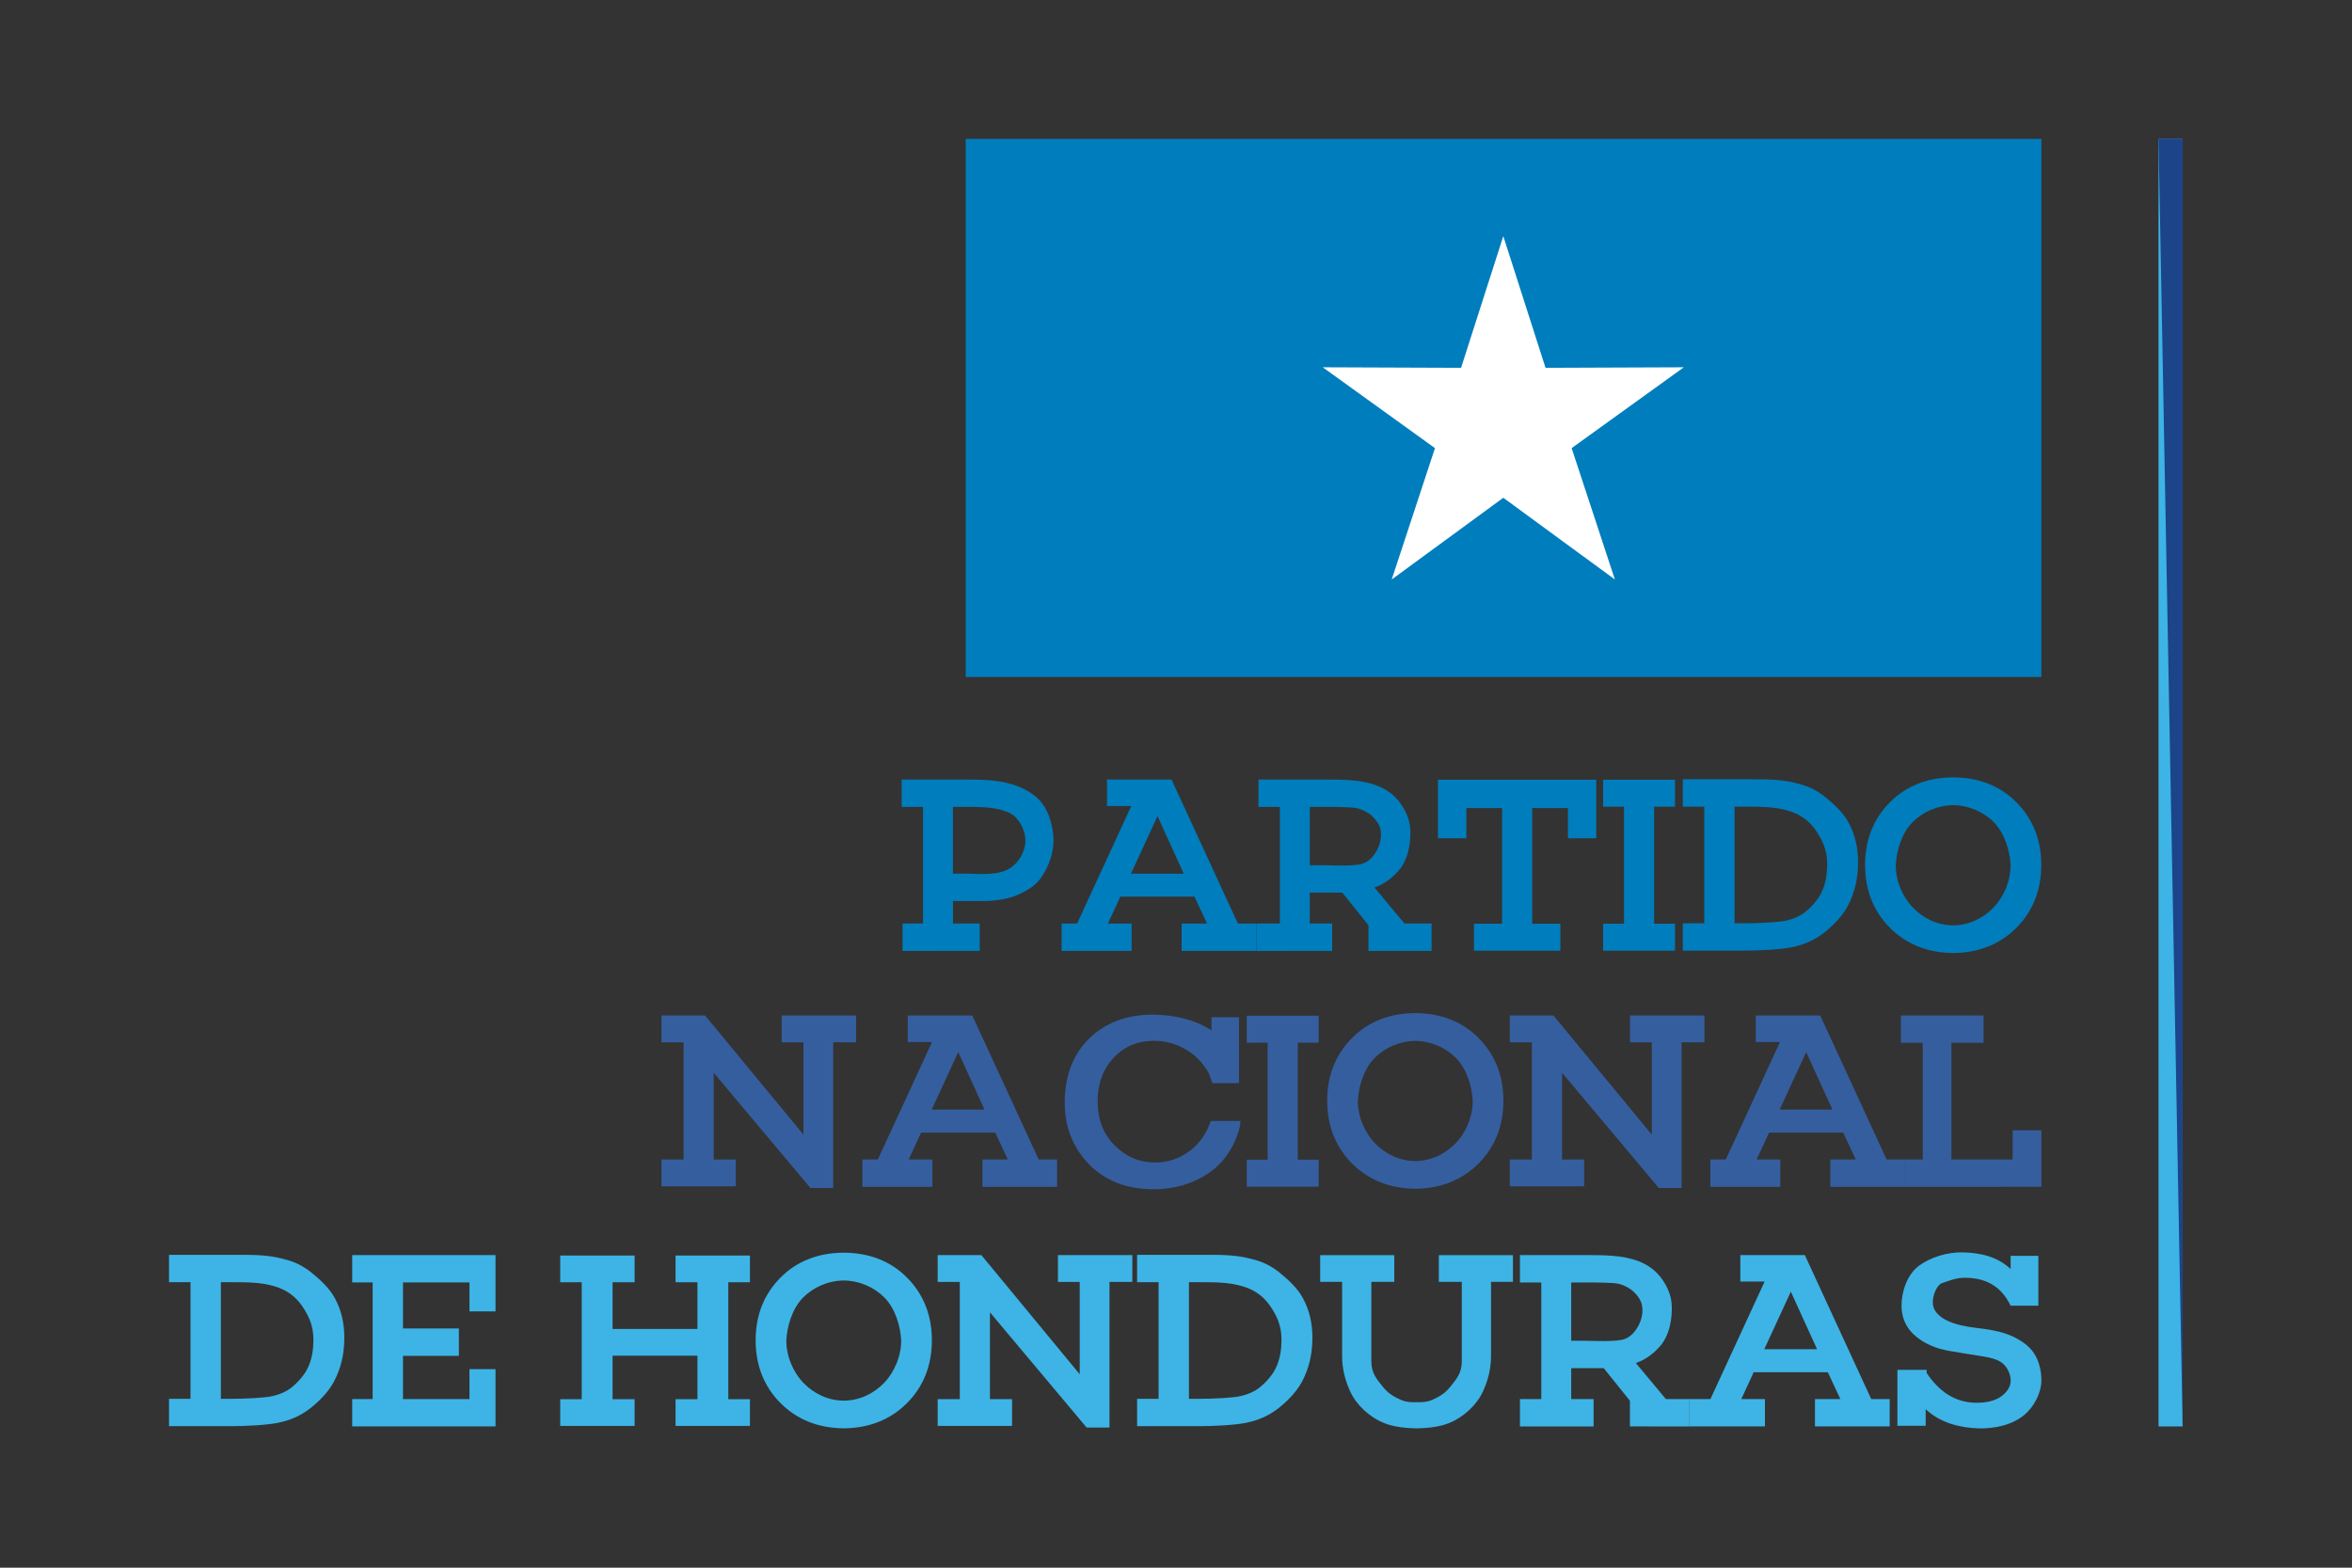
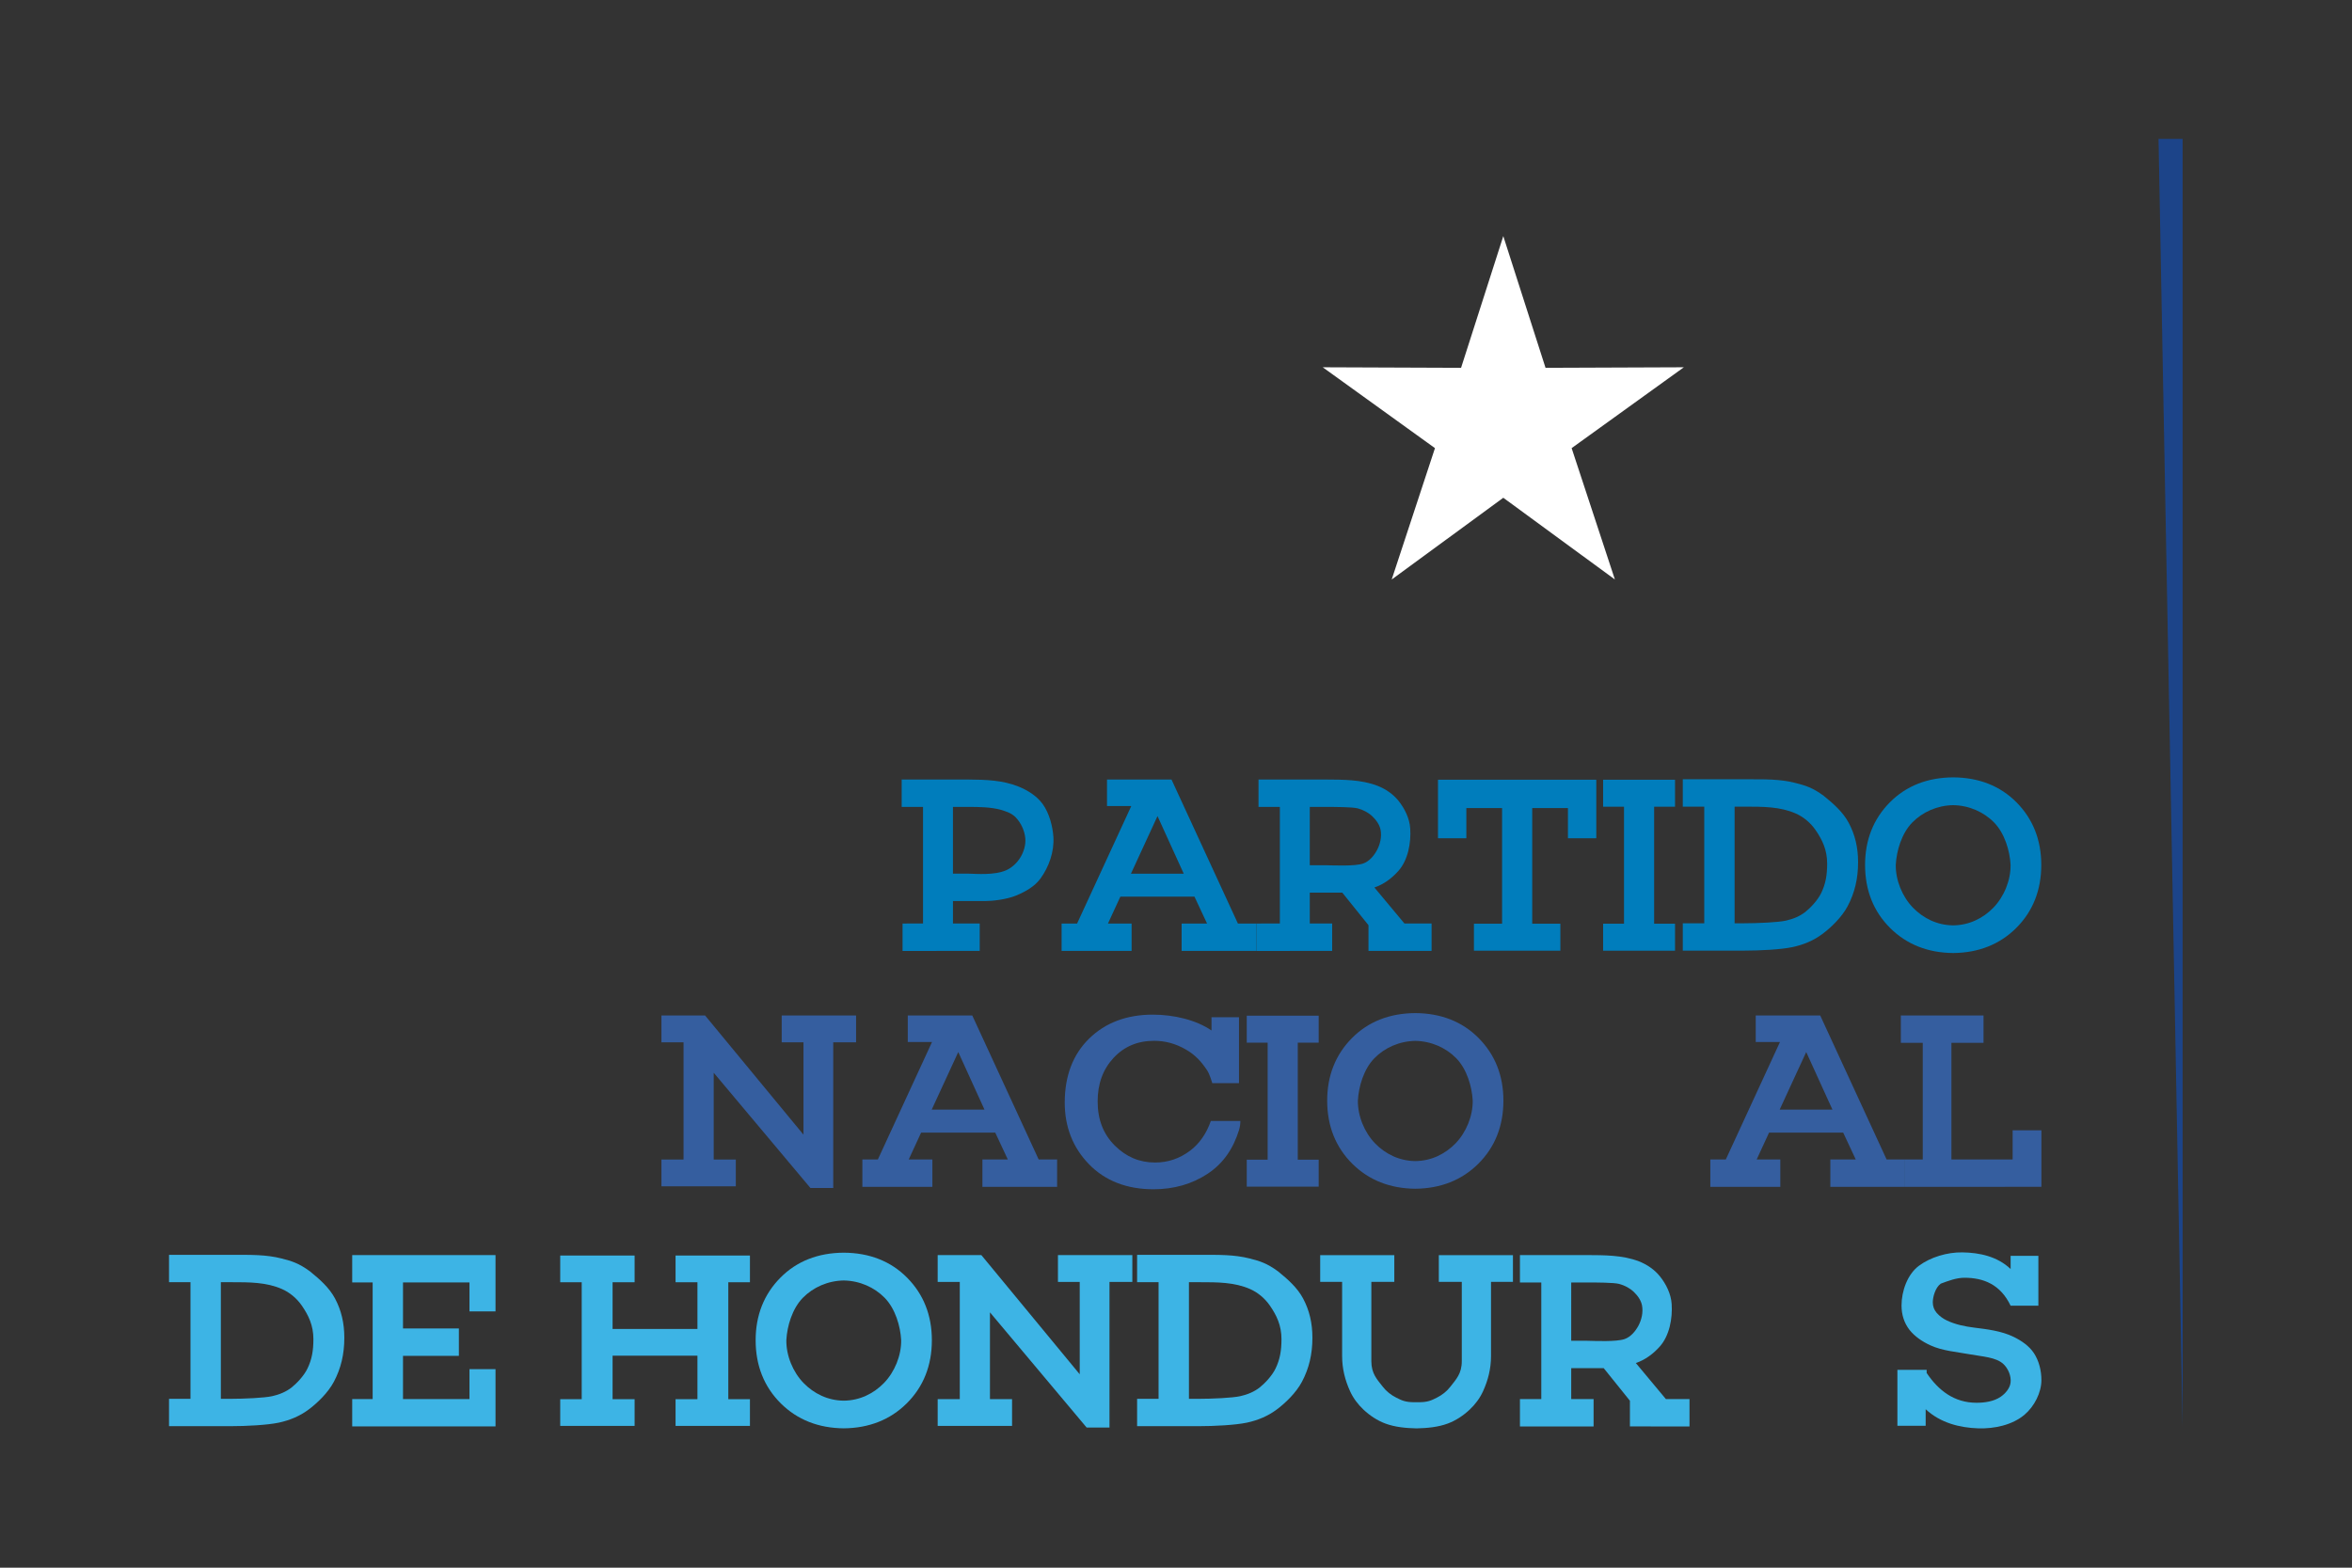
<svg xmlns="http://www.w3.org/2000/svg" width="480" height="320" viewBox="0 0 450 300" id="svg2" version="1.1">
  <rect x="0" y="0" width="450" height="300" fill="#333333" stroke="none" />
  <g id="layer2" transform="translate(0 -752.362)" style="display:inline">
    <g id="g4686" transform="translate(-11.231 643.922) scale(.47)" style="display:inline">
      <g id="g4611">
        <path style="color:#000;font-style:normal;font-variant:normal;font-weight:400;font-stretch:normal;font-size:105.665px;line-height:125%;font-family:Rockwell;-inkscape-font-specification:'Rockwell, Normal';text-indent:0;text-align:start;text-decoration:none;text-decoration-line:none;text-decoration-style:solid;text-decoration-color:#000;letter-spacing:0;word-spacing:0;text-transform:none;writing-mode:lr-tb;direction:ltr;baseline-shift:baseline;text-anchor:start;white-space:normal;clip-rule:nonzero;display:inline;overflow:visible;visibility:visible;opacity:1;isolation:auto;mix-blend-mode:normal;color-interpolation:sRGB;color-interpolation-filters:linearRGB;solid-color:#000;solid-opacity:1;fill:#3db4e5;fill-opacity:1;fill-rule:nonzero;stroke:none;stroke-width:2.7;stroke-linecap:butt;stroke-linejoin:miter;stroke-miterlimit:4;stroke-dasharray:none;stroke-dashoffset:0;stroke-opacity:1;color-rendering:auto;image-rendering:auto;shape-rendering:auto;text-rendering:auto;enable-background:accumulate" d="M251.949 741.924v10.877h8.75v47.611h-8.75v10.877h30.279v-10.877h-8.965v-17.711h34.545v17.711h-8.906v10.877h30.279v-10.877h-8.809v-47.611h8.809v-10.877h-30.279v10.877h8.906v19.023h-34.545v-19.023h8.965v-10.877z" id="path4183" />
        <g transform="scale(1 1)" style="font-style:normal;font-variant:normal;font-weight:400;font-stretch:normal;font-size:98.669px;line-height:125%;font-family:Rockwell;-inkscape-font-specification:'Rockwell, Normal';text-align:start;letter-spacing:0;word-spacing:0;writing-mode:lr-tb;text-anchor:start;opacity:1;fill:#3db4e5;fill-opacity:1;stroke:#000;stroke-width:5.106;stroke-linecap:butt;stroke-linejoin:miter;stroke-miterlimit:4;stroke-dasharray:none;stroke-opacity:1" id="text4152">
-           <path style="color:#000;font-style:normal;font-variant:normal;font-weight:400;font-stretch:normal;font-size:98.669px;line-height:125%;font-family:Rockwell;-inkscape-font-specification:'Rockwell, Normal';text-indent:0;text-align:start;text-decoration:none;text-decoration-line:none;text-decoration-style:solid;text-decoration-color:#000;letter-spacing:0;word-spacing:0;text-transform:none;writing-mode:lr-tb;direction:ltr;baseline-shift:baseline;text-anchor:start;white-space:normal;clip-rule:nonzero;display:inline;overflow:visible;visibility:visible;opacity:1;isolation:auto;mix-blend-mode:normal;color-interpolation:sRGB;color-interpolation-filters:linearRGB;solid-color:#000;solid-opacity:1;fill:#3db4e5;fill-opacity:1;fill-rule:nonzero;stroke:none;stroke-width:2.4;stroke-linecap:butt;stroke-linejoin:miter;stroke-miterlimit:4;stroke-dasharray:none;stroke-dashoffset:0;stroke-opacity:1;color-rendering:auto;image-rendering:auto;shape-rendering:auto;text-rendering:auto;enable-background:accumulate" d="M367.371 740.768c-10.447.057-19.135 3.455-25.791 10.176-6.7 6.765-10.078 15.339-10.078 25.461 0 10.315 3.444 18.991 10.279 25.758 6.715 6.648 15.332 10.029 25.59 10.117 10.258-.088 18.875-3.469 25.59-10.117 6.835-6.767 10.279-15.443 10.279-25.758 0-10.122-3.377-18.696-10.078-25.461-6.656-6.72-15.344-10.119-25.791-10.176zm0 11.314c6.45.096 12.459 2.761 16.68 7.082 4.297 4.399 6.388 11.512 6.689 17.193.091 6.272-2.631 12.969-7.004 17.467-4.154 4.273-9.812 7.132-16.365 7.193-6.553-.062-12.211-2.92-16.365-7.193-4.372-4.498-7.095-11.195-7.004-17.467.301-5.682 2.392-12.794 6.689-17.193 4.221-4.321 10.229-6.986 16.68-7.082z" transform="scale(1 1)" id="path4235" />
+           <path style="color:#000;font-style:normal;font-variant:normal;font-weight:400;font-stretch:normal;font-size:98.669px;line-height:125%;font-family:Rockwell;-inkscape-font-specification:'Rockwell, Normal';text-indent:0;text-align:start;text-decoration:none;text-decoration-line:none;text-decoration-style:solid;text-decoration-color:#000;letter-spacing:0;word-spacing:0;text-transform:none;writing-mode:lr-tb;direction:ltr;baseline-shift:baseline;text-anchor:start;white-space:normal;clip-rule:nonzero;display:inline;overflow:visible;visibility:visible;opacity:1;isolation:auto;mix-blend-mode:normal;color-interpolation:sRGB;color-interpolation-filters:linearRGB;solid-color:#000;solid-opacity:1;fill:#3db4e5;fill-opacity:1;fill-rule:nonzero;stroke:none;stroke-width:2.4;stroke-linecap:butt;stroke-linejoin:miter;stroke-miterlimit:4;stroke-dasharray:none;stroke-dashoffset:0;stroke-opacity:1;color-rendering:auto;image-rendering:auto;shape-rendering:auto;text-rendering:auto;enable-background:accumulate" d="M367.371 740.768c-10.447.057-19.135 3.455-25.791 10.176-6.7 6.765-10.078 15.339-10.078 25.461 0 10.315 3.444 18.991 10.279 25.758 6.715 6.648 15.332 10.029 25.59 10.117 10.258-.088 18.875-3.469 25.59-10.117 6.835-6.767 10.279-15.443 10.279-25.758 0-10.122-3.377-18.696-10.078-25.461-6.656-6.72-15.344-10.119-25.791-10.176zm0 11.314c6.45.096 12.459 2.761 16.68 7.082 4.297 4.399 6.388 11.512 6.689 17.193.091 6.272-2.631 12.969-7.004 17.467-4.154 4.273-9.812 7.132-16.365 7.193-6.553-.062-12.211-2.92-16.365-7.193-4.372-4.498-7.095-11.195-7.004-17.467.301-5.682 2.392-12.794 6.689-17.193 4.221-4.321 10.229-6.986 16.68-7.082" transform="scale(1 1)" id="path4235" />
        </g>
        <path style="color:#000;font-style:normal;font-variant:normal;font-weight:400;font-stretch:normal;font-size:105.104px;line-height:125%;font-family:Rockwell;-inkscape-font-specification:'Rockwell, Normal';text-indent:0;text-align:start;text-decoration:none;text-decoration-line:none;text-decoration-style:solid;text-decoration-color:#000;letter-spacing:0;word-spacing:0;text-transform:none;writing-mode:lr-tb;direction:ltr;baseline-shift:baseline;text-anchor:start;white-space:normal;clip-rule:nonzero;display:inline;overflow:visible;visibility:visible;opacity:1;isolation:auto;mix-blend-mode:normal;color-interpolation:sRGB;color-interpolation-filters:linearRGB;solid-color:#000;solid-opacity:1;fill:#3db4e5;fill-opacity:1;fill-rule:nonzero;stroke:none;stroke-width:2.7;stroke-linecap:butt;stroke-linejoin:miter;stroke-miterlimit:4;stroke-dasharray:none;stroke-dashoffset:0;stroke-opacity:1;color-rendering:auto;image-rendering:auto;shape-rendering:auto;text-rendering:auto;enable-background:accumulate" d="M405.604 741.754v10.917h8.999v47.708h-8.999v10.917h30.279v-10.917h-8.999v-35.321l39.367 46.911h9.291v-59.298h9.299v-10.917h-30.279v10.917h8.864v37.601l-40.039-48.518z" id="path4251" />
        <path style="color:#000;font-style:normal;font-variant:normal;font-weight:400;font-stretch:normal;font-size:96.662px;line-height:125%;font-family:Rockwell;-inkscape-font-specification:'Rockwell, Normal';text-indent:0;text-align:start;text-decoration:none;text-decoration-line:none;text-decoration-style:solid;text-decoration-color:#000;letter-spacing:0;word-spacing:0;text-transform:none;writing-mode:lr-tb;direction:ltr;baseline-shift:baseline;text-anchor:start;white-space:normal;clip-rule:nonzero;display:inline;overflow:visible;visibility:visible;opacity:1;isolation:auto;mix-blend-mode:normal;color-interpolation:sRGB;color-interpolation-filters:linearRGB;solid-color:#000;solid-opacity:1;fill:#3db4e5;fill-opacity:1;fill-rule:nonzero;stroke:none;stroke-width:2.7;stroke-linecap:butt;stroke-linejoin:miter;stroke-miterlimit:4;stroke-dasharray:none;stroke-dashoffset:0;stroke-opacity:1;color-rendering:auto;image-rendering:auto;shape-rendering:auto;text-rendering:auto;enable-background:accumulate" d="M486.789 741.643v11.139h8.738v47.486h-8.738v11.139h24.723c6.994 0 15.295-.468 19.895-1.426h.006c4.653-.996 8.704-2.752 12.109-5.285 3.506-2.585 7.979-6.848 10.378-11.389 2.866-5.427 4.248-11.155 4.248-17.915 0-5.985-1.228-11.176-3.811-16.018-2.351-4.406-6.295-7.853-10.175-10.998-4.575-3.361-7.435-4.193-11.522-5.242-6.362-1.633-12.729-1.49-19.649-1.49zm21.096 11.139h4.182c7.452 0 14.332-.015 20.707 2.789 3.195 1.405 6.058 3.833 8.042 6.704 2.746 3.975 4.744 8.075 4.744 13.695 0 4.742-.646 8.284-2.406 11.945-1.462 3.042-4.46 6.146-6.504 7.76-2.105 1.63-4.723 2.812-7.902 3.518h-.004c-3.146.705-11.476 1.076-17.094 1.076h-3.764z" id="path4284" />
        <path style="color:#000;font-style:normal;font-variant:normal;font-weight:400;font-stretch:normal;font-size:107px;line-height:125%;font-family:Rockwell;-inkscape-font-specification:'Rockwell, Normal';text-indent:0;text-align:start;text-decoration:none;text-decoration-line:none;text-decoration-style:solid;text-decoration-color:#000;letter-spacing:0;word-spacing:0;text-transform:none;writing-mode:lr-tb;direction:ltr;baseline-shift:baseline;text-anchor:start;white-space:normal;clip-rule:nonzero;display:inline;overflow:visible;visibility:visible;opacity:1;isolation:auto;mix-blend-mode:normal;color-interpolation:sRGB;color-interpolation-filters:linearRGB;solid-color:#000;solid-opacity:1;fill:#3db4e5;fill-opacity:1;fill-rule:nonzero;stroke:none;stroke-width:2.7;stroke-linecap:butt;stroke-linejoin:miter;stroke-miterlimit:4;stroke-dasharray:none;stroke-dashoffset:0;stroke-opacity:1;color-rendering:auto;image-rendering:auto;shape-rendering:auto;text-rendering:auto;enable-background:accumulate" d="M561.316 741.773v10.875h8.926v30.174c0 5.246 1.218 9.9 3.248 14.371 1.276 2.811 3.206 5.369 5.457 7.482 2.554 2.397 5.582 4.42 8.863 5.645 4.025 1.502 8.451 1.883 12.738 1.982 4.287-.099 8.714-.48 12.738-1.982 3.281-1.225 6.31-3.247 8.863-5.645 2.251-2.113 4.181-4.671 5.457-7.482 2.03-4.471 3.248-9.125 3.248-14.371v-30.174h8.926v-10.875h-30.174v10.873h9.35v32.283c0 5.152-2.363 7.436-4.697 10.465-1.421 1.845-3.351 3.348-5.434 4.389-2.275 1.137-3.675 1.869-7.399 1.869-.303 0-.586-.011-.879-.016-.292.005-.576.016-.879.016-3.724 0-5.123-.732-7.398-1.869-2.083-1.041-4.012-2.544-5.434-4.389-2.334-3.029-4.697-5.313-4.697-10.465v-32.283h9.35v-10.873z" id="path4293" />
        <path style="color:#000;font-style:normal;font-variant:normal;font-weight:400;font-stretch:normal;font-size:95.886px;line-height:125%;font-family:Rockwell;-inkscape-font-specification:'Rockwell, Normal';text-indent:0;text-align:start;text-decoration:none;text-decoration-line:none;text-decoration-style:solid;text-decoration-color:#000;letter-spacing:0;word-spacing:0;text-transform:none;writing-mode:lr-tb;direction:ltr;baseline-shift:baseline;text-anchor:start;white-space:normal;clip-rule:nonzero;display:inline;overflow:visible;visibility:visible;opacity:1;isolation:auto;mix-blend-mode:normal;color-interpolation:sRGB;color-interpolation-filters:linearRGB;solid-color:#000;solid-opacity:1;fill:#3db4e5;fill-opacity:1;fill-rule:nonzero;stroke:none;stroke-width:2.7;stroke-linecap:butt;stroke-linejoin:miter;stroke-miterlimit:4;stroke-dasharray:none;stroke-dashoffset:0;stroke-opacity:1;color-rendering:auto;image-rendering:auto;shape-rendering:auto;text-rendering:auto;enable-background:accumulate" d="M642.631 741.734v11.16h8.691v47.465h-8.691v11.16h29.98v-11.16h-9.109v-12.576h13.227l10.668 13.26v10.465h8.418l.01.012h15.83v-11.16h-9.615l-12.236-14.668c3.772-1.24 7.202-3.815 9.834-6.811 3.828-4.357 5.151-11.292 4.754-17.24-.272-4.073-2.242-8.087-4.799-11.27-2.186-2.721-5.269-4.821-8.523-6.08-6.705-2.595-14.104-2.502-21.416-2.557H642.631zm20.871 11.16h6.787c3.285 0 10.587.016 12.713.586 2.331.625 4.391 1.724 6.047 3.32 1.538 1.482 2.903 3.399 3.287 5.5.498 2.722-.158 5.73-1.461 8.172-1.237 2.32-3.188 4.621-5.674 5.476-3.378 1.163-11.998.749-15.549.676h-6.15z" id="path4321" />
-         <path style="color:#000;font-style:normal;font-variant:normal;font-weight:400;font-stretch:normal;font-size:96.662px;line-height:125%;font-family:Rockwell;-inkscape-font-specification:'Rockwell, Normal';text-indent:0;text-align:start;text-decoration:none;text-decoration-line:none;text-decoration-style:solid;text-decoration-color:#000;letter-spacing:0;word-spacing:0;text-transform:none;writing-mode:lr-tb;direction:ltr;baseline-shift:baseline;text-anchor:start;white-space:normal;clip-rule:nonzero;display:inline;overflow:visible;visibility:visible;opacity:1;isolation:auto;mix-blend-mode:normal;color-interpolation:sRGB;color-interpolation-filters:linearRGB;solid-color:#000;solid-opacity:1;fill:#3db4e5;fill-opacity:1;fill-rule:nonzero;stroke:none;stroke-width:2.7;stroke-linecap:butt;stroke-linejoin:miter;stroke-miterlimit:4;stroke-dasharray:none;stroke-dashoffset:0;stroke-opacity:1;color-rendering:auto;image-rendering:auto;shape-rendering:auto;text-rendering:auto;enable-background:accumulate" d="M732.349 741.744v10.786h9.879l-22.057 47.842h-8.517v11.137h30.71v-11.137h-9.629l5.04-10.933h30.185l5.112 10.933h-10.343v11.137h30.413v-11.137h-7.507l-27.027-58.627h-5.705zm20.555 14.881l10.679 23.45h-21.49z" id="path4338" />
        <path style="color:#000;font-style:normal;font-variant:normal;font-weight:400;font-stretch:normal;font-size:108.969px;line-height:125%;font-family:Rockwell;-inkscape-font-specification:'Rockwell, Normal';text-indent:0;text-align:start;text-decoration:none;text-decoration-line:none;text-decoration-style:solid;text-decoration-color:#000;letter-spacing:0;word-spacing:0;text-transform:none;writing-mode:lr-tb;direction:ltr;baseline-shift:baseline;text-anchor:start;white-space:normal;clip-rule:nonzero;display:inline;overflow:visible;visibility:visible;opacity:1;isolation:auto;mix-blend-mode:normal;color-interpolation:sRGB;color-interpolation-filters:linearRGB;solid-color:#000;solid-opacity:1;fill:#3db4e5;fill-opacity:1;fill-rule:nonzero;stroke:none;stroke-width:1.6;stroke-linecap:butt;stroke-linejoin:miter;stroke-miterlimit:4;stroke-dasharray:none;stroke-dashoffset:0;stroke-opacity:1;color-rendering:auto;image-rendering:auto;shape-rendering:auto;text-rendering:auto;enable-background:accumulate" d="M822.772 740.64c-6.189-.105-13.031 1.952-17.744 5.471-4.694 3.5-7.059 10.342-7.059 16.164 0 3.769 1.071 7.092 3.229 9.903l.004.005.004.004c2.183 2.757 5.288 4.817 8.488 6.288 4.994 2.296 10.671 2.664 16.075 3.667 5.047.937 10.691 1.14 13.681 3.976 1.96 1.859 3.233 4.887 2.902 7.568-.287 2.325-2.103 4.43-4.036 5.755-2.782 1.907-6.533 2.431-9.823 2.431-9.089 0-15.552-5.049-20.301-12.142v-1.269H796.283v22.77h11.506v-6.732c5.964 5.554 13.848 7.558 21.453 7.79 6.534.199 13.816-1.336 18.806-5.559 3.984-3.373 6.858-9.01 6.858-14.078 0-3.799-.955-7.81-3.045-10.982-1.945-2.952-5.094-5.089-8.273-6.636-4.931-2.401-10.724-3.099-16.02-3.753-3.8-.47-7.738-1.274-11.224-2.952-1.502-.723-2.895-1.731-4.011-2.986-1.1-1.269-1.643-2.7-1.643-4.376 0-2.158 1.033-6.022 3.251-7.595l.002-.002s.003-.001.004-.002c3.104-1.146 6.324-2.394 9.633-2.394 7.686 0 14.63 2.653 18.797 11.384h11.295v-20.296h-11.295v5.356c-5.474-5.179-12.692-6.661-19.605-6.778z" id="path4365" />
        <path id="path4367" d="M92.703 741.643v11.139h8.738v47.486h-8.738v11.139h24.723c6.994 0 15.295-.468 19.895-1.426h.006c4.653-.996 8.704-2.752 12.109-5.285 3.506-2.585 7.979-6.848 10.378-11.389 2.866-5.427 4.248-11.155 4.248-17.915 0-5.985-1.228-11.176-3.811-16.018-2.351-4.406-6.295-7.853-10.175-10.998-4.575-3.361-7.435-4.193-11.522-5.242-6.362-1.633-12.729-1.49-19.649-1.49zm21.096 11.139h4.182c7.452 0 14.332-.015 20.707 2.789 3.194 1.405 6.058 3.833 8.042 6.704 2.747 3.975 4.744 8.075 4.744 13.695 0 4.742-.646 8.284-2.406 11.945-1.462 3.042-4.46 6.146-6.504 7.76-2.105 1.63-4.723 2.812-7.902 3.518h-.004c-3.147.705-11.476 1.076-17.094 1.076h-3.764z" style="color:#000;font-style:normal;font-variant:normal;font-weight:400;font-stretch:normal;font-size:96.662px;line-height:125%;font-family:Rockwell;-inkscape-font-specification:'Rockwell, Normal';text-indent:0;text-align:start;text-decoration:none;text-decoration-line:none;text-decoration-style:solid;text-decoration-color:#000;letter-spacing:0;word-spacing:0;text-transform:none;writing-mode:lr-tb;direction:ltr;baseline-shift:baseline;text-anchor:start;white-space:normal;clip-rule:nonzero;display:inline;overflow:visible;visibility:visible;opacity:1;isolation:auto;mix-blend-mode:normal;color-interpolation:sRGB;color-interpolation-filters:linearRGB;solid-color:#000;solid-opacity:1;fill:#3db4e5;fill-opacity:1;fill-rule:nonzero;stroke:none;stroke-width:2.7;stroke-linecap:butt;stroke-linejoin:miter;stroke-miterlimit:4;stroke-dasharray:none;stroke-dashoffset:0;stroke-opacity:1;color-rendering:auto;image-rendering:auto;shape-rendering:auto;text-rendering:auto;enable-background:accumulate" />
        <path id="path4394" d="M738.61 644.191v10.786h9.879l-22.057 47.842h-6.305v11.137h28.498V702.818h-9.629l5.04-10.933h30.185l5.112 10.933h-10.343v11.137h30.413V702.818h-7.507l-27.027-58.627h-5.705zm20.555 14.881l10.679 23.45h-21.49z" style="color:#000;font-style:normal;font-variant:normal;font-weight:400;font-stretch:normal;font-size:96.662px;line-height:125%;font-family:Rockwell;-inkscape-font-specification:'Rockwell, Normal';text-indent:0;text-align:start;text-decoration:none;text-decoration-line:none;text-decoration-style:solid;text-decoration-color:#000;letter-spacing:0;word-spacing:0;text-transform:none;writing-mode:lr-tb;direction:ltr;baseline-shift:baseline;text-anchor:start;white-space:normal;clip-rule:nonzero;display:inline;overflow:visible;visibility:visible;opacity:1;isolation:auto;mix-blend-mode:normal;color-interpolation:sRGB;color-interpolation-filters:linearRGB;solid-color:#000;solid-opacity:1;fill:#355e9f;fill-opacity:1;fill-rule:nonzero;stroke:none;stroke-width:2.7;stroke-linecap:butt;stroke-linejoin:miter;stroke-miterlimit:4;stroke-dasharray:none;stroke-dashoffset:0;stroke-opacity:1;color-rendering:auto;image-rendering:auto;shape-rendering:auto;text-rendering:auto;enable-background:accumulate" />
        <path id="path4402" d="M293.152 644.2v10.917h8.999v47.708h-8.999v10.917h30.279v-10.917h-8.999v-35.321l39.366 46.911h9.291v-59.298h9.299v-10.917h-30.279v10.917h8.864v37.601l-40.039-48.518z" style="color:#000;font-style:normal;font-variant:normal;font-weight:400;font-stretch:normal;font-size:105.104px;line-height:125%;font-family:Rockwell;-inkscape-font-specification:'Rockwell, Normal';text-indent:0;text-align:start;text-decoration:none;text-decoration-line:none;text-decoration-style:solid;text-decoration-color:#000;letter-spacing:0;word-spacing:0;text-transform:none;writing-mode:lr-tb;direction:ltr;baseline-shift:baseline;text-anchor:start;white-space:normal;clip-rule:nonzero;display:inline;overflow:visible;visibility:visible;opacity:1;isolation:auto;mix-blend-mode:normal;color-interpolation:sRGB;color-interpolation-filters:linearRGB;solid-color:#000;solid-opacity:1;fill:#355e9f;fill-opacity:1;fill-rule:nonzero;stroke:none;stroke-width:2.7;stroke-linecap:butt;stroke-linejoin:miter;stroke-miterlimit:4;stroke-dasharray:none;stroke-dashoffset:0;stroke-opacity:1;color-rendering:auto;image-rendering:auto;shape-rendering:auto;text-rendering:auto;enable-background:accumulate" />
        <path style="color:#000;font-style:normal;font-variant:normal;font-weight:400;font-stretch:normal;font-size:101.112px;line-height:125%;font-family:Rockwell;-inkscape-font-specification:'Rockwell, Normal';text-indent:0;text-align:start;text-decoration:none;text-decoration-line:none;text-decoration-style:solid;text-decoration-color:#000;letter-spacing:0;word-spacing:0;text-transform:none;writing-mode:lr-tb;direction:ltr;baseline-shift:baseline;text-anchor:start;white-space:normal;clip-rule:nonzero;display:inline;overflow:visible;visibility:visible;opacity:1;isolation:auto;mix-blend-mode:normal;color-interpolation:sRGB;color-interpolation-filters:linearRGB;solid-color:#000;solid-opacity:1;fill:#355e9f;fill-opacity:1;fill-rule:nonzero;stroke:none;stroke-width:1.8;stroke-linecap:butt;stroke-linejoin:miter;stroke-miterlimit:4;stroke-dasharray:none;stroke-dashoffset:0;stroke-opacity:1;color-rendering:auto;image-rendering:auto;shape-rendering:auto;text-rendering:auto;enable-background:accumulate" d="M493.205 643.842c-10.586 0-19.302 3.252-25.932 9.734-6.638 6.491-9.947 15.249-9.947 26.082 0 9.914 3.306 18.336 9.883 25.098 6.596 6.781 15.422 10.188 26.248 10.188 8.267 0 15.636-2.099 22.012-6.291v-.002c6.43-4.239 10.504-10.314 12.828-17.896.362-1.181.51-2.361.535-3.637h-12.024c-1.821 5.196-4.632 9.235-8.484 12.143-4.295 3.209-8.994 4.789-14.211 4.789-6.359 0-11.774-2.275-16.437-6.93-4.642-4.633-6.957-10.554-6.957-17.945 0-7.205 2.157-13.061 6.475-17.727l.002-.002c4.349-4.662 9.791-6.951 16.564-6.951 4.474 0 8.719 1.156 12.795 3.498l.002.002.002.002c4.047 2.295 6.482 5.154 8.747 8.541 1.036 1.551 2.082 5.194 2.082 5.194h10.874v-26.828h-11.195v5.383c-6.163-4.235-15.198-6.445-23.862-6.445z" id="path4509" />
        <path style="color:#000;font-style:normal;font-variant:normal;font-weight:400;font-stretch:normal;font-size:96.662px;line-height:125%;font-family:Rockwell;-inkscape-font-specification:'Rockwell, Normal';text-indent:0;text-align:start;text-decoration:none;text-decoration-line:none;text-decoration-style:solid;text-decoration-color:#000;letter-spacing:0;word-spacing:0;text-transform:none;writing-mode:lr-tb;direction:ltr;baseline-shift:baseline;text-anchor:start;white-space:normal;clip-rule:nonzero;display:inline;overflow:visible;visibility:visible;opacity:1;isolation:auto;mix-blend-mode:normal;color-interpolation:sRGB;color-interpolation-filters:linearRGB;solid-color:#000;solid-opacity:1;fill:#355e9f;fill-opacity:1;fill-rule:nonzero;stroke:none;stroke-width:2.7;stroke-linecap:butt;stroke-linejoin:miter;stroke-miterlimit:4;stroke-dasharray:none;stroke-dashoffset:0;stroke-opacity:1;color-rendering:auto;image-rendering:auto;shape-rendering:auto;text-rendering:auto;enable-background:accumulate" d="M393.429 644.191v10.786h9.879L381.252 702.818h-6.305v11.137h28.498V702.818h-9.629l5.04-10.933h30.185l5.112 10.933h-10.343v11.137h30.413V702.818h-7.507l-27.027-58.627h-5.705zm20.555 14.881l10.679 23.45h-21.49z" id="path4408" />
        <g id="g4410" style="font-style:normal;font-variant:normal;font-weight:400;font-stretch:normal;font-size:98.669px;line-height:125%;font-family:Rockwell;-inkscape-font-specification:'Rockwell, Normal';text-align:start;letter-spacing:0;word-spacing:0;writing-mode:lr-tb;text-anchor:start;opacity:1;fill:#355e9f;fill-opacity:1;stroke:#000;stroke-width:5.106;stroke-linecap:butt;stroke-linejoin:miter;stroke-miterlimit:4;stroke-dasharray:none;stroke-opacity:1" transform="matrix(1 0 0 1 232.662 -97.553)">
          <path id="path4412" transform="scale(1 1)" d="M367.371 740.768c-10.447.057-19.135 3.455-25.791 10.176-6.7 6.765-10.078 15.339-10.078 25.461 0 10.315 3.444 18.991 10.279 25.758 6.715 6.648 15.332 10.029 25.59 10.117 10.258-.088 18.875-3.469 25.59-10.117 6.835-6.767 10.279-15.443 10.279-25.758 0-10.122-3.377-18.696-10.078-25.461-6.656-6.72-15.344-10.119-25.791-10.176zm0 11.314c6.45.096 12.459 2.761 16.68 7.082 4.297 4.399 6.388 11.512 6.689 17.193.091 6.272-2.631 12.969-7.004 17.467-4.154 4.273-9.812 7.132-16.365 7.193-6.553-.062-12.211-2.92-16.365-7.193-4.372-4.498-7.095-11.195-7.004-17.467.301-5.682 2.392-12.794 6.689-17.193 4.221-4.321 10.229-6.986 16.68-7.082z" style="color:#000;font-style:normal;font-variant:normal;font-weight:400;font-stretch:normal;font-size:98.669px;line-height:125%;font-family:Rockwell;-inkscape-font-specification:'Rockwell, Normal';text-indent:0;text-align:start;text-decoration:none;text-decoration-line:none;text-decoration-style:solid;text-decoration-color:#000;letter-spacing:0;word-spacing:0;text-transform:none;writing-mode:lr-tb;direction:ltr;baseline-shift:baseline;text-anchor:start;white-space:normal;clip-rule:nonzero;display:inline;overflow:visible;visibility:visible;opacity:1;isolation:auto;mix-blend-mode:normal;color-interpolation:sRGB;color-interpolation-filters:linearRGB;solid-color:#000;solid-opacity:1;fill:#355e9f;fill-opacity:1;fill-rule:nonzero;stroke:none;stroke-width:2.4;stroke-linecap:butt;stroke-linejoin:miter;stroke-miterlimit:4;stroke-dasharray:none;stroke-dashoffset:0;stroke-opacity:1;color-rendering:auto;image-rendering:auto;shape-rendering:auto;text-rendering:auto;enable-background:accumulate" />
        </g>
-         <path style="color:#000;font-style:normal;font-variant:normal;font-weight:400;font-stretch:normal;font-size:105.104px;line-height:125%;font-family:Rockwell;-inkscape-font-specification:'Rockwell, Normal';text-indent:0;text-align:start;text-decoration:none;text-decoration-line:none;text-decoration-style:solid;text-decoration-color:#000;letter-spacing:0;word-spacing:0;text-transform:none;writing-mode:lr-tb;direction:ltr;baseline-shift:baseline;text-anchor:start;white-space:normal;clip-rule:nonzero;display:inline;overflow:visible;visibility:visible;opacity:1;isolation:auto;mix-blend-mode:normal;color-interpolation:sRGB;color-interpolation-filters:linearRGB;solid-color:#000;solid-opacity:1;fill:#355e9f;fill-opacity:1;fill-rule:nonzero;stroke:none;stroke-width:2.7;stroke-linecap:butt;stroke-linejoin:miter;stroke-miterlimit:4;stroke-dasharray:none;stroke-dashoffset:0;stroke-opacity:1;color-rendering:auto;image-rendering:auto;shape-rendering:auto;text-rendering:auto;enable-background:accumulate" d="M638.498 644.2v10.917h8.999v47.708h-8.999v10.917h30.279v-10.917h-8.999v-35.321l39.366 46.911h9.291v-59.298h9.299v-10.917H687.455v10.917h8.864v37.601l-40.04-48.518z" id="path4418" />
        <path style="color:#000;font-style:normal;font-variant:normal;font-weight:400;font-stretch:normal;font-size:96.662px;line-height:125%;font-family:Rockwell;-inkscape-font-specification:'Rockwell, Normal';text-indent:0;text-align:start;text-decoration:none;text-decoration-line:none;text-decoration-style:solid;text-decoration-color:#000;letter-spacing:0;word-spacing:0;text-transform:none;writing-mode:lr-tb;direction:ltr;baseline-shift:baseline;text-anchor:start;white-space:normal;clip-rule:nonzero;display:inline;overflow:visible;visibility:visible;opacity:1;isolation:auto;mix-blend-mode:normal;color-interpolation:sRGB;color-interpolation-filters:linearRGB;solid-color:#000;solid-opacity:1;fill:#007dbc;fill-opacity:1;fill-rule:nonzero;stroke:none;stroke-width:2.7;stroke-linecap:butt;stroke-linejoin:miter;stroke-miterlimit:4;stroke-dasharray:none;stroke-dashoffset:0;stroke-opacity:1;color-rendering:auto;image-rendering:auto;shape-rendering:auto;text-rendering:auto;enable-background:accumulate" d="M474.534 548.12v10.786h9.879l-22.057 47.842h-6.305v11.137h28.498v-11.137h-9.629l5.04-10.933h30.185l5.112 10.933H504.914v11.137h30.413v-11.137h-7.507l-27.027-58.627h-5.705zm20.555 14.881l10.679 23.45h-21.49z" id="path4426" />
        <g transform="matrix(1 0 0 1 451.691 -193.625)" style="font-style:normal;font-variant:normal;font-weight:400;font-stretch:normal;font-size:98.669px;line-height:125%;font-family:Rockwell;-inkscape-font-specification:'Rockwell, Normal';text-align:start;letter-spacing:0;word-spacing:0;writing-mode:lr-tb;text-anchor:start;opacity:1;fill:#007dbc;fill-opacity:1;stroke:#000;stroke-width:5.106;stroke-linecap:butt;stroke-linejoin:miter;stroke-miterlimit:4;stroke-dasharray:none;stroke-opacity:1" id="g4428">
          <path style="color:#000;font-style:normal;font-variant:normal;font-weight:400;font-stretch:normal;font-size:98.669px;line-height:125%;font-family:Rockwell;-inkscape-font-specification:'Rockwell, Normal';text-indent:0;text-align:start;text-decoration:none;text-decoration-line:none;text-decoration-style:solid;text-decoration-color:#000;letter-spacing:0;word-spacing:0;text-transform:none;writing-mode:lr-tb;direction:ltr;baseline-shift:baseline;text-anchor:start;white-space:normal;clip-rule:nonzero;display:inline;overflow:visible;visibility:visible;opacity:1;isolation:auto;mix-blend-mode:normal;color-interpolation:sRGB;color-interpolation-filters:linearRGB;solid-color:#000;solid-opacity:1;fill:#007dbc;fill-opacity:1;fill-rule:nonzero;stroke:none;stroke-width:2.4;stroke-linecap:butt;stroke-linejoin:miter;stroke-miterlimit:4;stroke-dasharray:none;stroke-dashoffset:0;stroke-opacity:1;color-rendering:auto;image-rendering:auto;shape-rendering:auto;text-rendering:auto;enable-background:accumulate" d="M367.299 740.861c-10.446.057-19.133 3.456-25.788 10.177-6.7 6.766-10.077 15.341-10.077 25.464 0 10.316 3.443 18.993 10.278 25.761 6.715 6.649 15.33 10.03 25.587 10.118 10.257-.088 18.872-3.47 25.587-10.118 6.835-6.768 10.278-15.445 10.278-25.761 0-10.124-3.377-18.698-10.077-25.464-6.655-6.721-15.342-10.12-25.788-10.177zm0 11.316c6.449.096 12.457 2.762 16.678 7.083 4.296 4.399 6.387 11.513 6.689 17.195.091 6.273-2.631 12.97-7.003 17.469-4.154 4.274-9.811 7.133-16.363 7.194-6.552-.062-12.21-2.92-16.363-7.194-4.372-4.498-7.094-11.196-7.003-17.469.301-5.682 2.392-12.796 6.689-17.195 4.22-4.321 10.228-6.987 16.678-7.083z" id="path4430" />
        </g>
        <path style="color:#000;font-style:normal;font-variant:normal;font-weight:400;font-stretch:normal;font-size:95.886px;line-height:125%;font-family:Rockwell;-inkscape-font-specification:'Rockwell, Normal';text-indent:0;text-align:start;text-decoration:none;text-decoration-line:none;text-decoration-style:solid;text-decoration-color:#000;letter-spacing:0;word-spacing:0;text-transform:none;writing-mode:lr-tb;direction:ltr;baseline-shift:baseline;text-anchor:start;white-space:normal;clip-rule:nonzero;display:inline;overflow:visible;visibility:visible;opacity:1;isolation:auto;mix-blend-mode:normal;color-interpolation:sRGB;color-interpolation-filters:linearRGB;solid-color:#000;solid-opacity:1;fill:#007dbc;fill-opacity:1;fill-rule:nonzero;stroke:none;stroke-width:2.7;stroke-linecap:butt;stroke-linejoin:miter;stroke-miterlimit:4;stroke-dasharray:none;stroke-dashoffset:0;stroke-opacity:1;color-rendering:auto;image-rendering:auto;shape-rendering:auto;text-rendering:auto;enable-background:accumulate" d="M536.207 548.11V559.27h8.691v47.465l-9.57.012v11.16l30.859-.012v-11.16h-9.109v-12.576h13.226l10.668 13.26v10.465h8.418l.01.012h17.259v-11.16H595.615l-12.236-14.668c3.772-1.24 7.202-3.815 9.834-6.811 3.828-4.357 5.151-11.292 4.754-17.24-.272-4.073-2.242-8.087-4.799-11.27-2.186-2.72-5.269-4.821-8.524-6.08-6.705-2.595-14.104-2.502-21.416-2.557h-27.021zm20.871 11.16h6.787c3.285 0 10.587.016 12.713.586 2.331.625 4.391 1.724 6.047 3.32 1.538 1.482 2.903 3.399 3.287 5.5.498 2.722-.158 5.73-1.461 8.172-1.237 2.32-3.188 4.621-5.674 5.477-3.378 1.163-11.998.749-15.549.676h-6.15z" id="path4321-0" />
        <path style="color:#000;font-style:normal;font-variant:normal;font-weight:400;font-stretch:normal;font-size:96.662px;line-height:125%;font-family:Rockwell;-inkscape-font-specification:'Rockwell, Normal';text-indent:0;text-align:start;text-decoration:none;text-decoration-line:none;text-decoration-style:solid;text-decoration-color:#000;letter-spacing:0;word-spacing:0;text-transform:none;writing-mode:lr-tb;direction:ltr;baseline-shift:baseline;text-anchor:start;white-space:normal;clip-rule:nonzero;display:inline;overflow:visible;visibility:visible;opacity:1;isolation:auto;mix-blend-mode:normal;color-interpolation:sRGB;color-interpolation-filters:linearRGB;solid-color:#000;solid-opacity:1;fill:#355e9f;fill-opacity:1;fill-rule:nonzero;stroke:none;stroke-width:2.7;stroke-linecap:butt;stroke-linejoin:miter;stroke-miterlimit:4;stroke-dasharray:none;stroke-dashoffset:0;stroke-opacity:1;color-rendering:auto;image-rendering:auto;shape-rendering:auto;text-rendering:auto;enable-background:accumulate" d="M797.686 644.192v11.139h8.925v47.487l-7.207 0v11.137l55.502-.001V690.938h-11.71v11.88h-24.919v-47.487h13.07v-11.139z" id="path4486" />
        <path style="color:#000;font-style:normal;font-variant:normal;font-weight:400;font-stretch:normal;font-size:102.221px;line-height:125%;font-family:Rockwell;-inkscape-font-specification:'Rockwell, Normal';text-indent:0;text-align:start;text-decoration:none;text-decoration-line:none;text-decoration-style:solid;text-decoration-color:#000;letter-spacing:0;word-spacing:0;text-transform:none;writing-mode:lr-tb;direction:ltr;baseline-shift:baseline;text-anchor:start;white-space:normal;clip-rule:nonzero;display:inline;overflow:visible;visibility:visible;opacity:1;isolation:auto;mix-blend-mode:normal;color-interpolation:sRGB;color-interpolation-filters:linearRGB;solid-color:#000;solid-opacity:1;fill:#355e9f;fill-opacity:1;fill-rule:nonzero;stroke:none;stroke-width:2.7;stroke-linecap:butt;stroke-linejoin:miter;stroke-miterlimit:4;stroke-dasharray:none;stroke-dashoffset:0;stroke-opacity:1;color-rendering:auto;image-rendering:auto;shape-rendering:auto;text-rendering:auto;enable-background:accumulate" d="M531.422 644.268v10.988h8.508v47.637h-8.508v10.986h29.277v-10.986h-8.506v-47.637h8.506v-10.988z" id="path4496" />
        <path style="color:#000;font-style:normal;font-variant:normal;font-weight:400;font-stretch:normal;font-size:96.662px;line-height:125%;font-family:Rockwell;-inkscape-font-specification:'Rockwell, Normal';text-indent:0;text-align:start;text-decoration:none;text-decoration-line:none;text-decoration-style:solid;text-decoration-color:#000;letter-spacing:0;word-spacing:0;text-transform:none;writing-mode:lr-tb;direction:ltr;baseline-shift:baseline;text-anchor:start;white-space:normal;clip-rule:nonzero;display:inline;overflow:visible;visibility:visible;opacity:1;isolation:auto;mix-blend-mode:normal;color-interpolation:sRGB;color-interpolation-filters:linearRGB;solid-color:#000;solid-opacity:1;fill:#3db4e5;fill-opacity:1;fill-rule:nonzero;stroke:none;stroke-width:2.7;stroke-linecap:butt;stroke-linejoin:miter;stroke-miterlimit:4;stroke-dasharray:none;stroke-dashoffset:0;stroke-opacity:1;color-rendering:auto;image-rendering:auto;shape-rendering:auto;text-rendering:auto;enable-background:accumulate" d="M167.271 741.745v11.139h8.324v47.487h-8.324v11.137h58.339v-23.325h-10.6v12.188h-27.058v-17.609h22.744v-11.137h-22.744V752.884h27.058v11.801h10.6v-22.94z" id="path4536" />
        <path style="color:#000;font-style:normal;font-variant:normal;font-weight:400;font-stretch:normal;font-size:96.662px;line-height:125%;font-family:Rockwell;-inkscape-font-specification:'Rockwell, Normal';text-indent:0;text-align:start;text-decoration:none;text-decoration-line:none;text-decoration-style:solid;text-decoration-color:#000;letter-spacing:0;word-spacing:0;text-transform:none;writing-mode:lr-tb;direction:ltr;baseline-shift:baseline;text-anchor:start;white-space:normal;clip-rule:nonzero;display:inline;overflow:visible;visibility:visible;opacity:1;isolation:auto;mix-blend-mode:normal;color-interpolation:sRGB;color-interpolation-filters:linearRGB;solid-color:#000;solid-opacity:1;fill:#007dbc;fill-opacity:1;fill-rule:nonzero;stroke:none;stroke-width:2.7;stroke-linecap:butt;stroke-linejoin:miter;stroke-miterlimit:4;stroke-dasharray:none;stroke-dashoffset:0;stroke-opacity:1;color-rendering:auto;image-rendering:auto;shape-rendering:auto;text-rendering:auto;enable-background:accumulate" d="M708.921 548.018v11.139h8.738v47.486h-8.738v11.139h24.723c6.994 0 15.295-.468 19.895-1.426h.006c4.653-.996 8.704-2.752 12.109-5.285 3.506-2.585 7.979-6.848 10.378-11.389 2.866-5.427 4.248-11.155 4.248-17.915 0-5.985-1.228-11.176-3.811-16.018-2.351-4.407-6.295-7.853-10.175-10.998-4.575-3.361-7.435-4.193-11.522-5.242-6.362-1.633-12.729-1.49-19.649-1.49zm21.096 11.139h4.182c7.452 0 14.332-.015 20.707 2.789 3.195 1.405 6.058 3.833 8.042 6.704 2.747 3.975 4.744 8.076 4.744 13.695 0 4.742-.646 8.284-2.406 11.945-1.462 3.042-4.46 6.146-6.504 7.76-2.105 1.63-4.723 2.812-7.902 3.518h-.004c-3.146.705-11.476 1.076-17.094 1.076h-3.764z" id="path4284-9" />
        <path id="path4563" d="M676.485 548.196v10.988h8.508v47.637h-8.508v10.986h29.277v-10.986h-8.506v-47.637h8.506V548.196z" style="color:#000;font-style:normal;font-variant:normal;font-weight:400;font-stretch:normal;font-size:102.221px;line-height:125%;font-family:Rockwell;-inkscape-font-specification:'Rockwell, Normal';text-indent:0;text-align:start;text-decoration:none;text-decoration-line:none;text-decoration-style:solid;text-decoration-color:#000;letter-spacing:0;word-spacing:0;text-transform:none;writing-mode:lr-tb;direction:ltr;baseline-shift:baseline;text-anchor:start;white-space:normal;clip-rule:nonzero;display:inline;overflow:visible;visibility:visible;opacity:1;isolation:auto;mix-blend-mode:normal;color-interpolation:sRGB;color-interpolation-filters:linearRGB;solid-color:#000;solid-opacity:1;fill:#007dbc;fill-opacity:1;fill-rule:nonzero;stroke:none;stroke-width:2.7;stroke-linecap:butt;stroke-linejoin:miter;stroke-miterlimit:4;stroke-dasharray:none;stroke-dashoffset:0;stroke-opacity:1;color-rendering:auto;image-rendering:auto;shape-rendering:auto;text-rendering:auto;enable-background:accumulate" />
        <path style="color:#000;font-style:normal;font-variant:normal;font-weight:400;font-stretch:normal;font-size:102.221px;line-height:125%;font-family:Rockwell;-inkscape-font-specification:'Rockwell, Normal';text-indent:0;text-align:start;text-decoration:none;text-decoration-line:none;text-decoration-style:solid;text-decoration-color:#000;letter-spacing:0;word-spacing:0;text-transform:none;writing-mode:lr-tb;direction:ltr;baseline-shift:baseline;text-anchor:start;white-space:normal;clip-rule:nonzero;display:inline;overflow:visible;visibility:visible;opacity:1;isolation:auto;mix-blend-mode:normal;color-interpolation:sRGB;color-interpolation-filters:linearRGB;solid-color:#000;solid-opacity:1;fill:#007dbc;fill-opacity:1;fill-rule:nonzero;stroke:none;stroke-width:2.7;stroke-linecap:butt;stroke-linejoin:miter;stroke-miterlimit:4;stroke-dasharray:none;stroke-dashoffset:0;stroke-opacity:1;color-rendering:auto;image-rendering:auto;shape-rendering:auto;text-rendering:auto;enable-background:accumulate" d="M609.273 548.195v23.832h11.539v-12.293h14.547v47.086h-11.459v10.986h35.184v-10.986h-11.459v-47.086h14.547v12.293h11.539v-23.832h-32.219z" id="path4565" />
        <path id="path4587" d="M390.949 548.11V559.27h8.691v47.465l-8.334.012v11.16l31.409-.012v-11.16h-10.895v-9.142h13.226c2.726 0 8.558-.617 12.456-2.229 3.714-1.536 7.526-3.638 9.903-6.879 3.517-4.796 5.701-11.086 5.303-17.034-.272-4.073-1.61-9.607-4.387-13.399-2.4-3.277-6.125-5.603-9.897-7.11-6.391-2.555-13.143-2.777-20.455-2.831H390.949zm20.871 11.16h6.787c3.285 0 8.672.011 12.782 1.204 2.148.624 4.43 1.432 5.978 3.046 2.163 2.255 3.621 5.41 3.905 8.522.241 2.633-.581 5.424-1.942 7.691-1.362 2.27-3.454 4.278-5.88 5.339-4.745 2.077-11.93 1.435-15.48 1.363h-6.15z" style="color:#000;font-style:normal;font-variant:normal;font-weight:400;font-stretch:normal;font-size:95.886px;line-height:125%;font-family:Rockwell;-inkscape-font-specification:'Rockwell, Normal';text-indent:0;text-align:start;text-decoration:none;text-decoration-line:none;text-decoration-style:solid;text-decoration-color:#000;letter-spacing:0;word-spacing:0;text-transform:none;writing-mode:lr-tb;direction:ltr;baseline-shift:baseline;text-anchor:start;white-space:normal;clip-rule:nonzero;display:inline;overflow:visible;visibility:visible;opacity:1;isolation:auto;mix-blend-mode:normal;color-interpolation:sRGB;color-interpolation-filters:linearRGB;solid-color:#000;solid-opacity:1;fill:#007dbc;fill-opacity:1;fill-rule:nonzero;stroke:none;stroke-width:2.7;stroke-linecap:butt;stroke-linejoin:miter;stroke-miterlimit:4;stroke-dasharray:none;stroke-dashoffset:0;stroke-opacity:1;color-rendering:auto;image-rendering:auto;shape-rendering:auto;text-rendering:auto;enable-background:accumulate" />
      </g>
      <g id="g4641">
-         <rect style="opacity:1;fill:#3db4e5;fill-opacity:1;stroke:none;stroke-width:1.8;stroke-miterlimit:4;stroke-dasharray:none" id="rect4593" width="9.806" height="524.227" x="902.585" y="287.281" />
        <path style="opacity:1;fill:#1c4489;fill-opacity:1;fill-rule:evenodd;stroke:none;stroke-width:1px;stroke-linecap:butt;stroke-linejoin:miter;stroke-opacity:1" d="M912.391 811.508l-9.806-524.226h9.806z" id="path4601" />
      </g>
      <g id="g4645">
-         <rect style="opacity:1;fill:#007dbc;fill-opacity:1;stroke:none;stroke-width:1.8;stroke-miterlimit:4;stroke-dasharray:none" id="rect4595" width="437.892" height="219.076" x="417.013" y="287.281" />
        <path style="opacity:1;fill:#fff;stroke:none;stroke-width:1.8;stroke-miterlimit:4;stroke-dasharray:none" id="path4607" d="M678.273 438.101l-24.166-12.432-19.142 19.291 4.356-26.825-24.262-12.243 26.858-4.147 4.147-26.858 12.243 24.262 26.825-4.356-19.291 19.141z" transform="rotate(-135 900.313 776.679) scale(2.072)" />
      </g>
    </g>
  </g>
</svg>